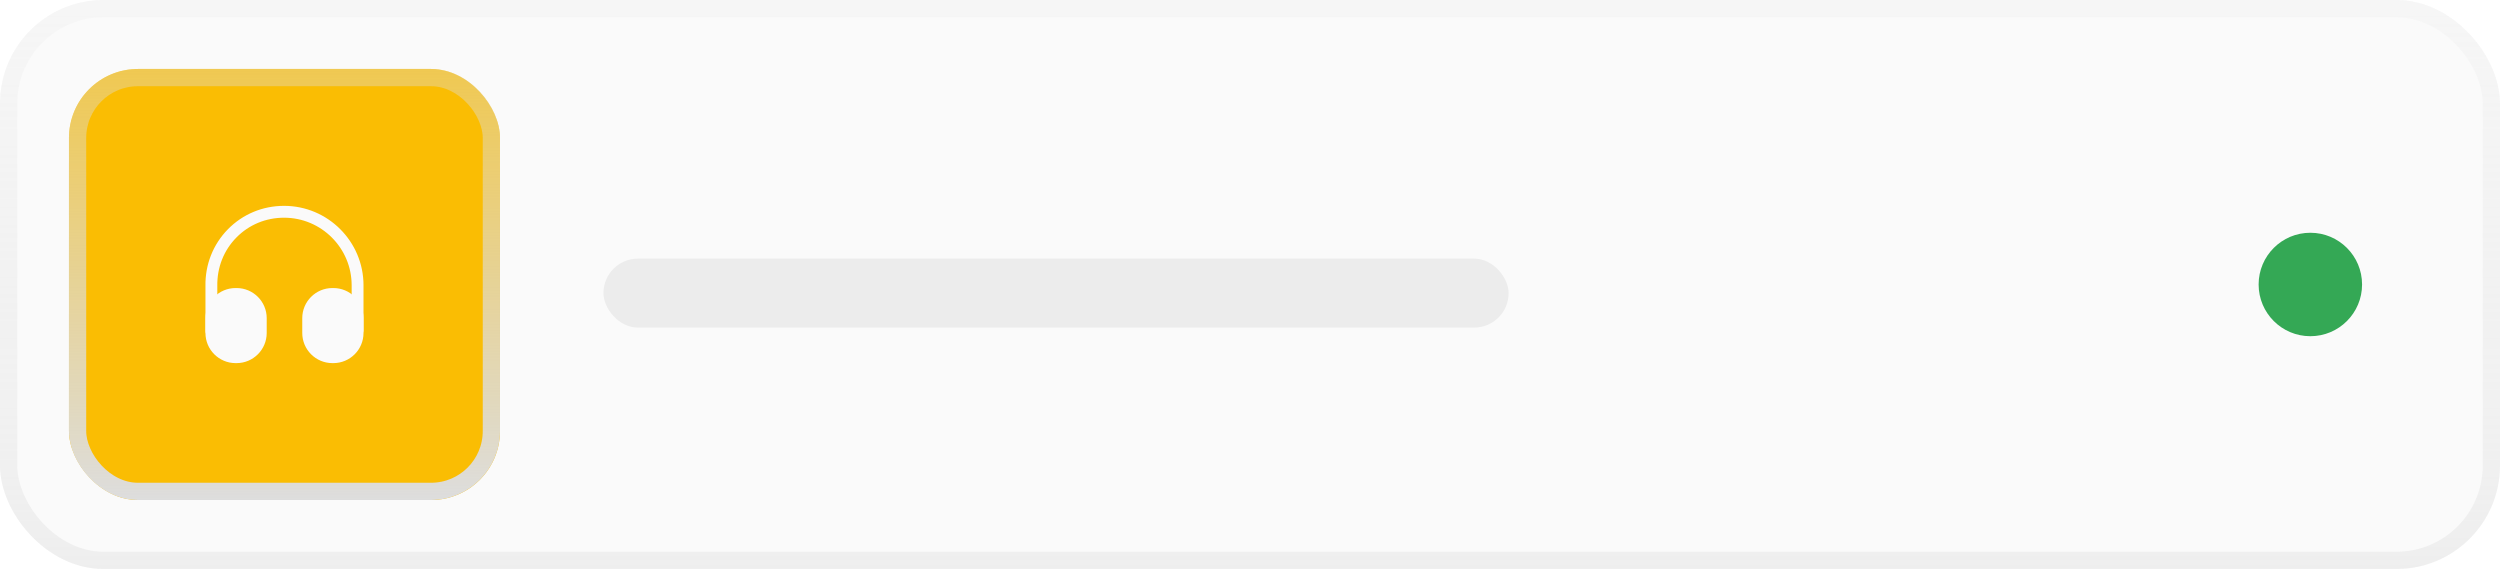
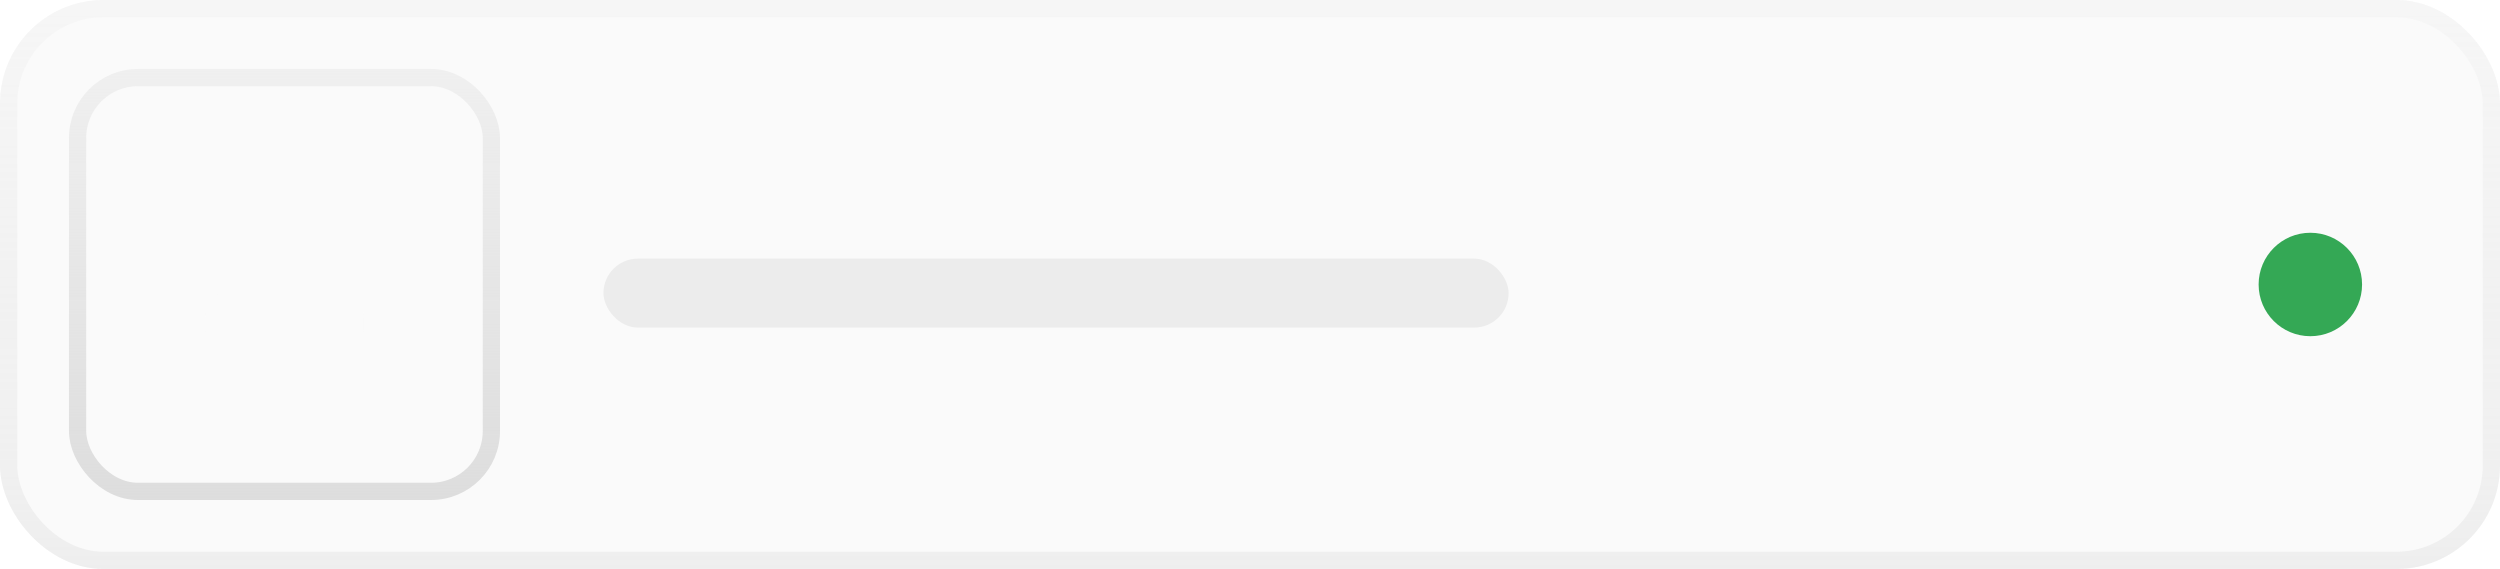
<svg xmlns="http://www.w3.org/2000/svg" width="290" height="66" viewBox="0 0 290 66" fill="none">
  <rect width="290" height="66" rx="12" fill="#FAFAFA" />
  <rect x="1" y="1" width="288" height="64" rx="11" stroke="url(#paint0_linear_59_33140)" stroke-opacity="0.4" stroke-width="2" />
  <rect x="70" y="30" width="105" height="8" rx="4" fill="#ECECEC" />
  <g filter="url(#filter0_i_59_33140)">
-     <rect x="8" y="8" width="50" height="50" rx="8" fill="#FABD03" />
    <rect x="9" y="9" width="48" height="48" rx="7" stroke="url(#paint1_linear_59_33140)" stroke-width="2" />
    <path d="M24.521 39.096C24.145 39.096 23.833 38.784 23.833 38.408V33.183C23.788 30.699 24.713 28.352 26.437 26.593C28.16 24.842 30.47 23.879 32.954 23.879C38.032 23.879 42.167 28.013 42.167 33.092V38.317C42.167 38.693 41.855 39.004 41.479 39.004C41.103 39.004 40.792 38.693 40.792 38.317V33.092C40.792 28.774 37.281 25.254 32.954 25.254C30.837 25.254 28.875 26.07 27.418 27.555C25.951 29.049 25.172 31.038 25.208 33.165V38.399C25.208 38.784 24.906 39.096 24.521 39.096Z" fill="#FAFAFA" />
    <path d="M27.445 33.413H27.326C25.401 33.413 23.833 34.98 23.833 36.905V38.628C23.833 40.553 25.401 42.121 27.326 42.121H27.445C29.37 42.121 30.938 40.553 30.938 38.628V36.905C30.938 34.98 29.37 33.413 27.445 33.413Z" fill="#FAFAFA" />
    <path d="M38.674 33.413H38.555C36.63 33.413 35.062 34.98 35.062 36.905V38.628C35.062 40.553 36.63 42.121 38.555 42.121H38.674C40.599 42.121 42.167 40.553 42.167 38.628V36.905C42.167 34.98 40.599 33.413 38.674 33.413Z" fill="#FAFAFA" />
  </g>
  <g filter="url(#filter1_i_59_33140)">
    <circle cx="268" cy="33" r="6" fill="#34A855" />
  </g>
  <defs>
    <filter id="filter0_i_59_33140" x="8" y="8" width="50" height="50" filterUnits="userSpaceOnUse" color-interpolation-filters="sRGB">
      <feFlood flood-opacity="0" result="BackgroundImageFix" />
      <feBlend mode="normal" in="SourceGraphic" in2="BackgroundImageFix" result="shape" />
      <feColorMatrix in="SourceAlpha" type="matrix" values="0 0 0 0 0 0 0 0 0 0 0 0 0 0 0 0 0 0 127 0" result="hardAlpha" />
      <feOffset />
      <feGaussianBlur stdDeviation="8" />
      <feComposite in2="hardAlpha" operator="arithmetic" k2="-1" k3="1" />
      <feColorMatrix type="matrix" values="0 0 0 0 0.922 0 0 0 0 0.898 0 0 0 0 0.169 0 0 0 1 0" />
      <feBlend mode="normal" in2="shape" result="effect1_innerShadow_59_33140" />
    </filter>
    <filter id="filter1_i_59_33140" x="262" y="27" width="12" height="12" filterUnits="userSpaceOnUse" color-interpolation-filters="sRGB">
      <feFlood flood-opacity="0" result="BackgroundImageFix" />
      <feBlend mode="normal" in="SourceGraphic" in2="BackgroundImageFix" result="shape" />
      <feColorMatrix in="SourceAlpha" type="matrix" values="0 0 0 0 0 0 0 0 0 0 0 0 0 0 0 0 0 0 127 0" result="hardAlpha" />
      <feOffset />
      <feGaussianBlur stdDeviation="8" />
      <feComposite in2="hardAlpha" operator="arithmetic" k2="-1" k3="1" />
      <feColorMatrix type="matrix" values="0 0 0 0 0.361 0 0 0 0 0.816 0 0 0 0 0.49 0 0 0 1 0" />
      <feBlend mode="normal" in2="shape" result="effect1_innerShadow_59_33140" />
    </filter>
    <linearGradient id="paint0_linear_59_33140" x1="145" y1="0" x2="145" y2="66" gradientUnits="userSpaceOnUse">
      <stop stop-color="#DDDDDD" stop-opacity="0.36" />
      <stop offset="1" stop-color="#DDDDDD" />
    </linearGradient>
    <linearGradient id="paint1_linear_59_33140" x1="33" y1="8" x2="33" y2="58" gradientUnits="userSpaceOnUse">
      <stop stop-color="#DDDDDD" stop-opacity="0.36" />
      <stop offset="1" stop-color="#DDDDDD" />
    </linearGradient>
  </defs>
</svg>